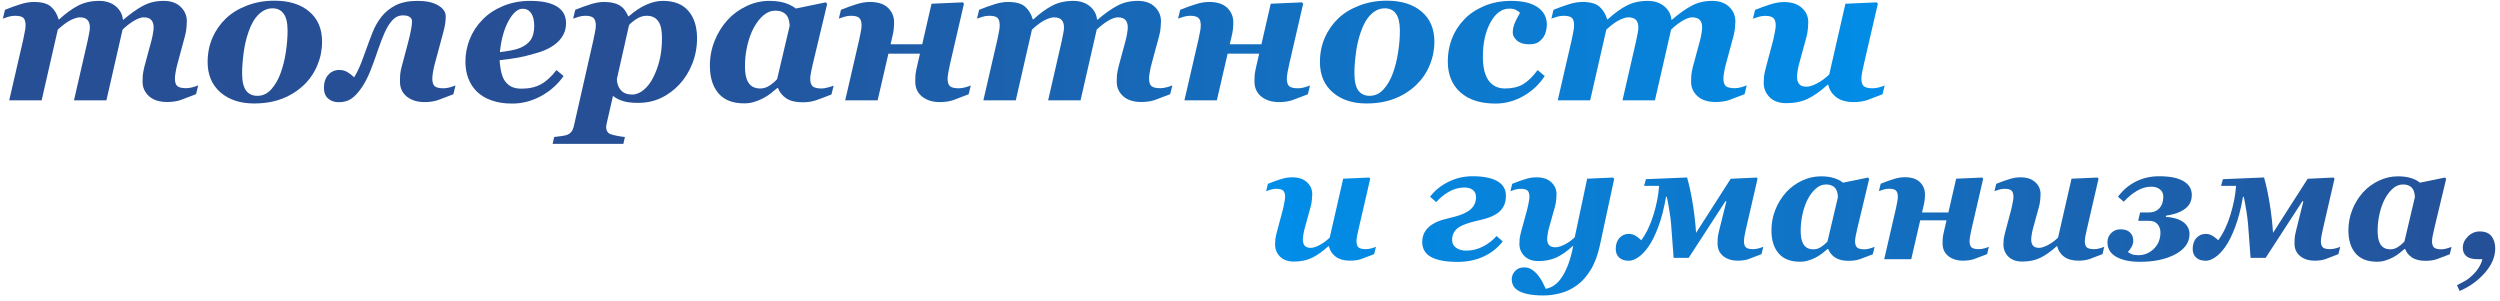
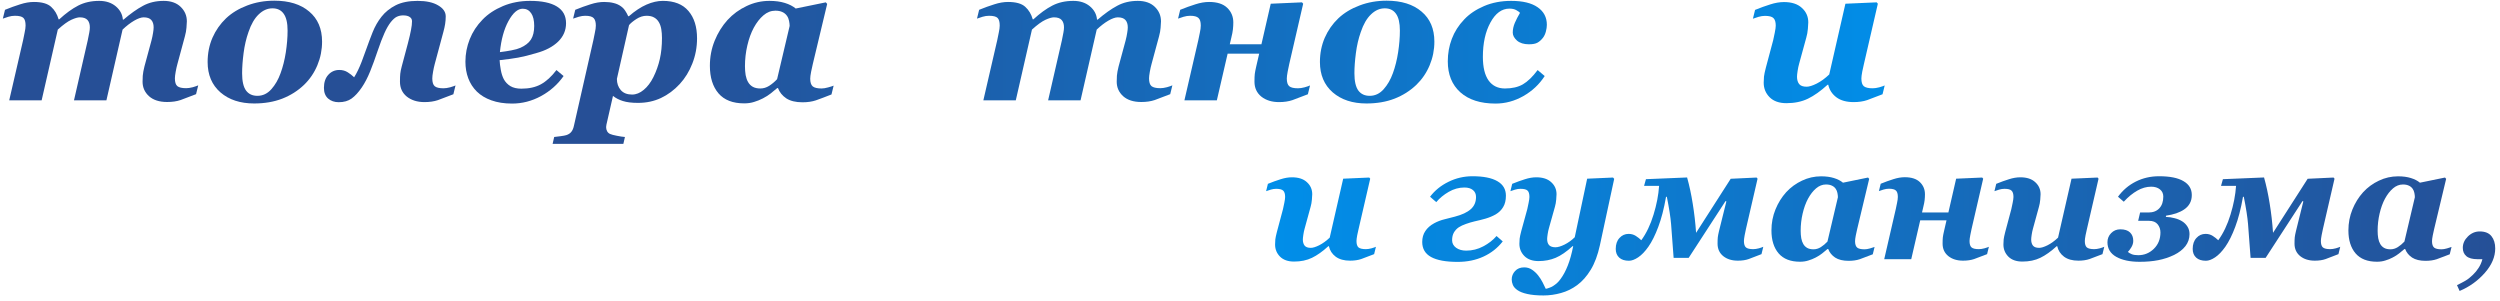
<svg xmlns="http://www.w3.org/2000/svg" width="299" height="36" viewBox="0 0 299 36" fill="none">
  <path d="M218.66 10.137H218.578C217.758 10.887 216.977 11.441 216.234 11.801C215.492 12.16 214.633 12.34 213.656 12.34C212.789 12.34 212.117 12.102 211.641 11.625C211.172 11.148 210.938 10.57 210.938 9.891C210.938 9.648 210.949 9.402 210.973 9.152C211.004 8.902 211.078 8.551 211.195 8.098L212.074 4.805C212.129 4.586 212.191 4.289 212.262 3.914C212.34 3.531 212.379 3.25 212.379 3.07C212.379 2.641 212.289 2.34 212.109 2.168C211.938 1.988 211.598 1.898 211.09 1.898C210.84 1.898 210.582 1.938 210.316 2.016C210.059 2.094 209.836 2.168 209.648 2.238L209.906 1.184C210.539 0.926 211.145 0.707 211.723 0.527C212.301 0.34 212.848 0.246 213.363 0.246C214.293 0.246 215.008 0.48 215.508 0.949C216.016 1.41 216.27 1.984 216.27 2.672C216.27 2.812 216.254 3.07 216.223 3.445C216.191 3.82 216.129 4.168 216.035 4.488L215.18 7.605C215.102 7.879 215.039 8.176 214.992 8.496C214.945 8.809 214.922 9.035 214.922 9.176C214.922 9.543 215.008 9.836 215.18 10.055C215.352 10.266 215.648 10.371 216.07 10.371C216.375 10.371 216.777 10.246 217.277 9.996C217.785 9.738 218.285 9.375 218.777 8.906L220.711 0.445L224.449 0.281L224.59 0.445L222.926 7.652C222.871 7.879 222.805 8.18 222.727 8.555C222.656 8.93 222.621 9.207 222.621 9.387C222.621 9.84 222.719 10.148 222.914 10.312C223.117 10.477 223.469 10.559 223.969 10.559C224.203 10.559 224.469 10.52 224.766 10.441C225.062 10.355 225.277 10.281 225.41 10.219L225.152 11.273C224.379 11.578 223.762 11.812 223.301 11.977C222.84 12.133 222.305 12.211 221.695 12.211C220.836 12.211 220.148 12.02 219.633 11.637C219.117 11.246 218.793 10.746 218.66 10.137Z" fill="url(#paint0_linear_78_120)" />
-   <path d="M208.91 10.207L208.652 11.262C207.879 11.566 207.262 11.801 206.801 11.965C206.34 12.121 205.805 12.199 205.195 12.199C204.266 12.199 203.543 11.969 203.027 11.508C202.512 11.039 202.254 10.461 202.254 9.773C202.254 9.586 202.262 9.348 202.277 9.059C202.301 8.762 202.367 8.395 202.477 7.957L203.32 4.84C203.406 4.504 203.469 4.203 203.508 3.938C203.555 3.664 203.578 3.441 203.578 3.27C203.578 2.895 203.484 2.602 203.297 2.391C203.109 2.18 202.805 2.074 202.383 2.074C202.086 2.074 201.707 2.207 201.246 2.473C200.793 2.738 200.332 3.094 199.863 3.539L197.93 12H194.051L195.691 4.852C195.777 4.461 195.84 4.145 195.879 3.902C195.926 3.66 195.949 3.449 195.949 3.27C195.949 2.895 195.855 2.602 195.668 2.391C195.48 2.18 195.172 2.074 194.742 2.074C194.5 2.074 194.164 2.172 193.734 2.367C193.305 2.562 192.766 2.953 192.117 3.539L190.184 12H186.305L187.969 4.793C188.016 4.574 188.074 4.285 188.145 3.926C188.223 3.566 188.262 3.277 188.262 3.059C188.262 2.613 188.176 2.309 188.004 2.145C187.832 1.973 187.492 1.887 186.984 1.887C186.734 1.887 186.477 1.926 186.211 2.004C185.953 2.082 185.73 2.156 185.543 2.227L185.801 1.172C186.434 0.914 187.039 0.695 187.617 0.516C188.195 0.328 188.742 0.234 189.258 0.234C190.211 0.234 190.898 0.43 191.32 0.82C191.742 1.203 192.039 1.699 192.211 2.309H192.293C193.074 1.59 193.828 1.043 194.555 0.668C195.281 0.293 196.117 0.105 197.062 0.105C197.867 0.105 198.527 0.32 199.043 0.75C199.559 1.18 199.844 1.711 199.898 2.344H199.98C200.816 1.625 201.594 1.074 202.312 0.691C203.031 0.301 203.852 0.105 204.773 0.105C205.641 0.105 206.32 0.344 206.812 0.82C207.305 1.297 207.551 1.875 207.551 2.555C207.551 2.734 207.535 2.988 207.504 3.316C207.48 3.637 207.418 3.98 207.316 4.348L206.426 7.641C206.348 7.914 206.277 8.227 206.215 8.578C206.152 8.93 206.121 9.195 206.121 9.375C206.121 9.828 206.219 10.137 206.414 10.301C206.617 10.465 206.969 10.547 207.469 10.547C207.703 10.547 207.969 10.508 208.266 10.43C208.562 10.344 208.777 10.27 208.91 10.207Z" fill="url(#paint1_linear_78_120)" />
  <path d="M178.863 12.387C177.066 12.387 175.664 11.938 174.656 11.039C173.656 10.141 173.156 8.906 173.156 7.336C173.156 6.391 173.316 5.496 173.637 4.652C173.957 3.801 174.449 3.027 175.113 2.332C175.73 1.676 176.523 1.141 177.492 0.727C178.461 0.312 179.543 0.105 180.738 0.105C182.121 0.105 183.176 0.359 183.902 0.867C184.637 1.375 185.004 2.074 185.004 2.965C185.004 3.207 184.965 3.477 184.887 3.773C184.809 4.07 184.691 4.32 184.535 4.523C184.34 4.773 184.125 4.965 183.891 5.098C183.664 5.23 183.32 5.297 182.859 5.297C182.25 5.297 181.773 5.148 181.43 4.852C181.094 4.547 180.926 4.23 180.926 3.902C180.926 3.512 181.008 3.125 181.172 2.742C181.336 2.359 181.543 1.957 181.793 1.535C181.723 1.449 181.578 1.344 181.359 1.219C181.148 1.094 180.871 1.031 180.527 1.031C179.613 1.031 178.855 1.586 178.254 2.695C177.652 3.797 177.352 5.164 177.352 6.797C177.352 8.039 177.578 8.98 178.031 9.621C178.492 10.262 179.145 10.582 179.988 10.582C180.848 10.582 181.562 10.418 182.133 10.09C182.711 9.754 183.301 9.184 183.902 8.379L184.746 9.094C184.105 10.086 183.258 10.883 182.203 11.484C181.148 12.086 180.035 12.387 178.863 12.387Z" fill="url(#paint2_linear_78_120)" />
  <path d="M171.551 4.98C171.551 5.965 171.363 6.906 170.988 7.805C170.613 8.703 170.082 9.484 169.395 10.148C168.652 10.859 167.781 11.41 166.781 11.801C165.789 12.184 164.672 12.375 163.43 12.375C161.766 12.375 160.422 11.934 159.398 11.051C158.375 10.16 157.863 8.949 157.863 7.418C157.863 6.379 158.055 5.414 158.438 4.523C158.828 3.633 159.371 2.855 160.066 2.191C160.754 1.543 161.598 1.031 162.598 0.656C163.598 0.273 164.68 0.082 165.844 0.082C167.609 0.082 169 0.516 170.016 1.383C171.039 2.242 171.551 3.441 171.551 4.98ZM167.426 3.656C167.426 2.742 167.27 2.07 166.957 1.641C166.652 1.211 166.207 0.996 165.621 0.996C165.02 0.996 164.469 1.238 163.969 1.723C163.469 2.199 163.062 2.902 162.75 3.832C162.477 4.605 162.281 5.445 162.164 6.352C162.047 7.25 161.988 8.055 161.988 8.766C161.988 9.711 162.145 10.398 162.457 10.828C162.77 11.25 163.223 11.461 163.816 11.461C164.457 11.461 165.012 11.199 165.48 10.676C165.949 10.152 166.32 9.508 166.594 8.742C166.867 7.992 167.074 7.164 167.215 6.258C167.355 5.344 167.426 4.477 167.426 3.656Z" fill="url(#paint3_linear_78_120)" />
  <path d="M147.082 5.297H150.867L151.98 0.445L155.719 0.281L155.859 0.445L154.195 7.652C154.141 7.879 154.078 8.18 154.008 8.555C153.938 8.93 153.902 9.207 153.902 9.387C153.902 9.84 154 10.148 154.195 10.312C154.391 10.477 154.738 10.559 155.238 10.559C155.473 10.559 155.738 10.52 156.035 10.441C156.332 10.355 156.547 10.281 156.68 10.219L156.422 11.273C155.648 11.578 155.031 11.812 154.57 11.977C154.109 12.133 153.574 12.211 152.965 12.211C152.113 12.211 151.41 11.992 150.855 11.555C150.309 11.109 150.035 10.516 150.035 9.773C150.035 9.367 150.047 9.062 150.07 8.859C150.094 8.656 150.152 8.352 150.246 7.945L150.598 6.422H146.824L145.535 12H141.656L143.32 4.793C143.367 4.574 143.426 4.289 143.496 3.938C143.574 3.586 143.613 3.293 143.613 3.059C143.613 2.613 143.52 2.309 143.332 2.145C143.152 1.973 142.82 1.887 142.336 1.887C142.086 1.887 141.828 1.926 141.562 2.004C141.305 2.082 141.082 2.156 140.895 2.227L141.152 1.172C141.785 0.914 142.391 0.695 142.969 0.516C143.547 0.328 144.094 0.234 144.609 0.234C145.57 0.234 146.293 0.469 146.777 0.938C147.262 1.406 147.504 1.988 147.504 2.684C147.504 2.957 147.488 3.234 147.457 3.516C147.426 3.797 147.363 4.121 147.27 4.488L147.082 5.297Z" fill="url(#paint4_linear_78_120)" />
  <path d="M140.215 10.207L139.957 11.262C139.184 11.566 138.566 11.801 138.105 11.965C137.645 12.121 137.109 12.199 136.5 12.199C135.57 12.199 134.848 11.969 134.332 11.508C133.816 11.039 133.559 10.461 133.559 9.773C133.559 9.586 133.566 9.348 133.582 9.059C133.605 8.762 133.672 8.395 133.781 7.957L134.625 4.84C134.711 4.504 134.773 4.203 134.812 3.938C134.859 3.664 134.883 3.441 134.883 3.27C134.883 2.895 134.789 2.602 134.602 2.391C134.414 2.18 134.109 2.074 133.688 2.074C133.391 2.074 133.012 2.207 132.551 2.473C132.098 2.738 131.637 3.094 131.168 3.539L129.234 12H125.355L126.996 4.852C127.082 4.461 127.145 4.145 127.184 3.902C127.23 3.66 127.254 3.449 127.254 3.27C127.254 2.895 127.16 2.602 126.973 2.391C126.785 2.18 126.477 2.074 126.047 2.074C125.805 2.074 125.469 2.172 125.039 2.367C124.609 2.562 124.07 2.953 123.422 3.539L121.488 12H117.609L119.273 4.793C119.32 4.574 119.379 4.285 119.449 3.926C119.527 3.566 119.566 3.277 119.566 3.059C119.566 2.613 119.48 2.309 119.309 2.145C119.137 1.973 118.797 1.887 118.289 1.887C118.039 1.887 117.781 1.926 117.516 2.004C117.258 2.082 117.035 2.156 116.848 2.227L117.105 1.172C117.738 0.914 118.344 0.695 118.922 0.516C119.5 0.328 120.047 0.234 120.562 0.234C121.516 0.234 122.203 0.43 122.625 0.82C123.047 1.203 123.344 1.699 123.516 2.309H123.598C124.379 1.59 125.133 1.043 125.859 0.668C126.586 0.293 127.422 0.105 128.367 0.105C129.172 0.105 129.832 0.32 130.348 0.75C130.863 1.18 131.148 1.711 131.203 2.344H131.285C132.121 1.625 132.898 1.074 133.617 0.691C134.336 0.301 135.156 0.105 136.078 0.105C136.945 0.105 137.625 0.344 138.117 0.82C138.609 1.297 138.855 1.875 138.855 2.555C138.855 2.734 138.84 2.988 138.809 3.316C138.785 3.637 138.723 3.98 138.621 4.348L137.73 7.641C137.652 7.914 137.582 8.227 137.52 8.578C137.457 8.93 137.426 9.195 137.426 9.375C137.426 9.828 137.523 10.137 137.719 10.301C137.922 10.465 138.273 10.547 138.773 10.547C139.008 10.547 139.273 10.508 139.57 10.43C139.867 10.344 140.082 10.27 140.215 10.207Z" fill="url(#paint5_linear_78_120)" />
-   <path d="M106.512 5.297H110.297L111.41 0.445L115.148 0.281L115.289 0.445L113.625 7.652C113.57 7.879 113.508 8.18 113.438 8.555C113.367 8.93 113.332 9.207 113.332 9.387C113.332 9.84 113.43 10.148 113.625 10.312C113.82 10.477 114.168 10.559 114.668 10.559C114.902 10.559 115.168 10.52 115.465 10.441C115.762 10.355 115.977 10.281 116.109 10.219L115.852 11.273C115.078 11.578 114.461 11.812 114 11.977C113.539 12.133 113.004 12.211 112.395 12.211C111.543 12.211 110.84 11.992 110.285 11.555C109.738 11.109 109.465 10.516 109.465 9.773C109.465 9.367 109.477 9.062 109.5 8.859C109.523 8.656 109.582 8.352 109.676 7.945L110.027 6.422H106.254L104.965 12H101.086L102.75 4.793C102.797 4.574 102.855 4.289 102.926 3.938C103.004 3.586 103.043 3.293 103.043 3.059C103.043 2.613 102.949 2.309 102.762 2.145C102.582 1.973 102.25 1.887 101.766 1.887C101.516 1.887 101.258 1.926 100.992 2.004C100.734 2.082 100.512 2.156 100.324 2.227L100.582 1.172C101.215 0.914 101.82 0.695 102.398 0.516C102.977 0.328 103.523 0.234 104.039 0.234C105 0.234 105.723 0.469 106.207 0.938C106.691 1.406 106.934 1.988 106.934 2.684C106.934 2.957 106.918 3.234 106.887 3.516C106.855 3.797 106.793 4.121 106.699 4.488L106.512 5.297Z" fill="url(#paint6_linear_78_120)" />
  <path d="M93.047 10.535H92.953C92.68 10.77 92.418 10.984 92.168 11.18C91.926 11.375 91.617 11.57 91.242 11.766C90.914 11.938 90.566 12.078 90.199 12.188C89.84 12.305 89.441 12.363 89.004 12.363C87.644 12.363 86.621 11.965 85.934 11.168C85.246 10.363 84.902 9.266 84.902 7.875C84.902 6.805 85.094 5.801 85.477 4.863C85.859 3.926 86.371 3.102 87.012 2.391C87.66 1.688 88.418 1.133 89.285 0.727C90.152 0.312 91.066 0.105 92.027 0.105C92.731 0.105 93.344 0.188 93.867 0.352C94.398 0.516 94.832 0.738 95.168 1.02L98.766 0.281L98.93 0.469L97.207 7.676C97.144 7.918 97.078 8.223 97.008 8.59C96.938 8.949 96.902 9.223 96.902 9.41C96.902 9.855 97.004 10.164 97.207 10.336C97.41 10.5 97.762 10.582 98.262 10.582C98.481 10.582 98.742 10.539 99.047 10.453C99.359 10.367 99.578 10.297 99.703 10.242L99.445 11.297C98.672 11.602 98.051 11.836 97.582 12C97.121 12.156 96.586 12.234 95.977 12.234C95.172 12.234 94.527 12.078 94.043 11.766C93.566 11.445 93.234 11.035 93.047 10.535ZM94.441 3.105C94.441 2.934 94.418 2.73 94.371 2.496C94.324 2.262 94.242 2.062 94.125 1.898C93.984 1.695 93.801 1.543 93.574 1.441C93.348 1.332 93.066 1.277 92.731 1.277C92.215 1.277 91.738 1.465 91.301 1.84C90.871 2.207 90.488 2.699 90.152 3.316C89.824 3.926 89.566 4.637 89.379 5.449C89.191 6.254 89.098 7.078 89.098 7.922C89.098 8.305 89.125 8.66 89.18 8.988C89.242 9.316 89.34 9.594 89.473 9.82C89.613 10.062 89.801 10.25 90.035 10.383C90.277 10.516 90.578 10.582 90.938 10.582C91.305 10.582 91.656 10.477 91.992 10.266C92.336 10.047 92.652 9.781 92.941 9.469L94.441 3.105Z" fill="url(#paint7_linear_78_120)" />
-   <path d="M83.367 4.594C83.367 5.641 83.18 6.641 82.805 7.594C82.438 8.539 81.934 9.359 81.293 10.055C80.629 10.773 79.883 11.328 79.055 11.719C78.227 12.109 77.312 12.305 76.312 12.305C75.562 12.305 74.957 12.23 74.496 12.082C74.043 11.941 73.648 11.738 73.312 11.473L72.598 14.59C72.574 14.684 72.551 14.793 72.527 14.918C72.504 15.051 72.492 15.145 72.492 15.199C72.492 15.379 72.531 15.543 72.609 15.691C72.688 15.84 72.805 15.949 72.961 16.02C73.133 16.098 73.41 16.172 73.793 16.242C74.176 16.32 74.492 16.367 74.742 16.383L74.555 17.203H66.094L66.281 16.383C66.484 16.367 66.738 16.336 67.043 16.289C67.348 16.25 67.578 16.207 67.734 16.16C68 16.074 68.203 15.938 68.344 15.75C68.484 15.57 68.586 15.324 68.648 15.012L70.969 4.793C71.016 4.566 71.074 4.277 71.144 3.926C71.223 3.574 71.262 3.285 71.262 3.059C71.262 2.645 71.176 2.348 71.004 2.168C70.832 1.98 70.492 1.887 69.984 1.887C69.75 1.887 69.496 1.926 69.223 2.004C68.949 2.082 68.723 2.156 68.543 2.227L68.801 1.172C69.434 0.914 70.039 0.695 70.617 0.516C71.195 0.328 71.742 0.234 72.258 0.234C72.688 0.234 73.066 0.277 73.394 0.363C73.723 0.441 74.012 0.57 74.262 0.75C74.473 0.898 74.644 1.078 74.777 1.289C74.918 1.5 75.035 1.715 75.129 1.934H75.223C75.941 1.309 76.641 0.848 77.32 0.551C78 0.254 78.652 0.105 79.277 0.105C80.637 0.105 81.656 0.508 82.336 1.312C83.023 2.109 83.367 3.203 83.367 4.594ZM78.152 9.211C78.488 8.531 78.742 7.816 78.914 7.066C79.086 6.316 79.172 5.477 79.172 4.547C79.172 4.164 79.144 3.812 79.09 3.492C79.035 3.164 78.938 2.883 78.797 2.648C78.656 2.406 78.465 2.219 78.223 2.086C77.988 1.953 77.691 1.887 77.332 1.887C76.918 1.887 76.512 2.016 76.113 2.273C75.715 2.531 75.422 2.773 75.234 3L73.781 9.434C73.781 9.973 73.938 10.422 74.25 10.781C74.562 11.133 75.012 11.309 75.598 11.309C76.082 11.309 76.547 11.121 76.992 10.746C77.445 10.371 77.832 9.859 78.152 9.211Z" fill="url(#paint8_linear_78_120)" />
+   <path d="M83.367 4.594C83.367 5.641 83.18 6.641 82.805 7.594C82.438 8.539 81.934 9.359 81.293 10.055C80.629 10.773 79.883 11.328 79.055 11.719C78.227 12.109 77.312 12.305 76.312 12.305C75.562 12.305 74.957 12.23 74.496 12.082C74.043 11.941 73.648 11.738 73.312 11.473C72.574 14.684 72.551 14.793 72.527 14.918C72.504 15.051 72.492 15.145 72.492 15.199C72.492 15.379 72.531 15.543 72.609 15.691C72.688 15.84 72.805 15.949 72.961 16.02C73.133 16.098 73.41 16.172 73.793 16.242C74.176 16.32 74.492 16.367 74.742 16.383L74.555 17.203H66.094L66.281 16.383C66.484 16.367 66.738 16.336 67.043 16.289C67.348 16.25 67.578 16.207 67.734 16.16C68 16.074 68.203 15.938 68.344 15.75C68.484 15.57 68.586 15.324 68.648 15.012L70.969 4.793C71.016 4.566 71.074 4.277 71.144 3.926C71.223 3.574 71.262 3.285 71.262 3.059C71.262 2.645 71.176 2.348 71.004 2.168C70.832 1.98 70.492 1.887 69.984 1.887C69.75 1.887 69.496 1.926 69.223 2.004C68.949 2.082 68.723 2.156 68.543 2.227L68.801 1.172C69.434 0.914 70.039 0.695 70.617 0.516C71.195 0.328 71.742 0.234 72.258 0.234C72.688 0.234 73.066 0.277 73.394 0.363C73.723 0.441 74.012 0.57 74.262 0.75C74.473 0.898 74.644 1.078 74.777 1.289C74.918 1.5 75.035 1.715 75.129 1.934H75.223C75.941 1.309 76.641 0.848 77.32 0.551C78 0.254 78.652 0.105 79.277 0.105C80.637 0.105 81.656 0.508 82.336 1.312C83.023 2.109 83.367 3.203 83.367 4.594ZM78.152 9.211C78.488 8.531 78.742 7.816 78.914 7.066C79.086 6.316 79.172 5.477 79.172 4.547C79.172 4.164 79.144 3.812 79.09 3.492C79.035 3.164 78.938 2.883 78.797 2.648C78.656 2.406 78.465 2.219 78.223 2.086C77.988 1.953 77.691 1.887 77.332 1.887C76.918 1.887 76.512 2.016 76.113 2.273C75.715 2.531 75.422 2.773 75.234 3L73.781 9.434C73.781 9.973 73.938 10.422 74.25 10.781C74.562 11.133 75.012 11.309 75.598 11.309C76.082 11.309 76.547 11.121 76.992 10.746C77.445 10.371 77.832 9.859 78.152 9.211Z" fill="url(#paint8_linear_78_120)" />
  <path d="M61.242 12.387C60.305 12.387 59.48 12.258 58.77 12C58.066 11.75 57.484 11.398 57.023 10.945C56.57 10.492 56.23 9.965 56.004 9.363C55.777 8.762 55.664 8.098 55.664 7.371C55.664 6.449 55.836 5.555 56.18 4.688C56.523 3.82 57.035 3.039 57.715 2.344C58.355 1.68 59.168 1.141 60.152 0.727C61.137 0.312 62.223 0.105 63.41 0.105C64.809 0.105 65.871 0.328 66.598 0.773C67.332 1.219 67.699 1.887 67.699 2.777C67.699 3.629 67.383 4.363 66.75 4.98C66.117 5.59 65.258 6.043 64.172 6.34C63.312 6.598 62.578 6.781 61.969 6.891C61.367 7 60.629 7.102 59.754 7.195C59.77 7.539 59.816 7.926 59.895 8.355C59.973 8.785 60.09 9.152 60.246 9.457C60.434 9.809 60.699 10.09 61.043 10.301C61.387 10.504 61.824 10.605 62.355 10.605C63.277 10.605 64.059 10.43 64.699 10.078C65.348 9.719 65.965 9.152 66.551 8.379L67.406 9.094C66.703 10.094 65.801 10.895 64.699 11.496C63.605 12.09 62.453 12.387 61.242 12.387ZM63.891 3.105C63.891 2.441 63.77 1.934 63.527 1.582C63.285 1.223 62.949 1.043 62.52 1.043C61.918 1.043 61.348 1.535 60.809 2.52C60.277 3.496 59.938 4.734 59.789 6.234C60.25 6.18 60.707 6.109 61.16 6.023C61.613 5.938 61.973 5.836 62.238 5.719C62.824 5.461 63.246 5.129 63.504 4.723C63.762 4.316 63.891 3.777 63.891 3.105Z" fill="url(#paint9_linear_78_120)" />
  <path d="M54.223 11.273C53.449 11.578 52.832 11.812 52.371 11.977C51.91 12.133 51.375 12.211 50.766 12.211C49.914 12.211 49.211 11.992 48.656 11.555C48.109 11.109 47.836 10.516 47.836 9.773C47.836 9.367 47.848 9.051 47.871 8.824C47.895 8.59 47.953 8.297 48.047 7.945L48.773 5.227C48.961 4.508 49.09 3.953 49.16 3.562C49.238 3.164 49.277 2.824 49.277 2.543C49.277 2.316 49.184 2.145 48.996 2.027C48.816 1.902 48.555 1.84 48.211 1.84C47.938 1.84 47.688 1.895 47.461 2.004C47.242 2.105 47 2.32 46.734 2.648C46.477 2.977 46.227 3.41 45.984 3.949C45.742 4.48 45.469 5.195 45.164 6.094C44.875 6.961 44.578 7.773 44.273 8.531C43.969 9.281 43.633 9.926 43.266 10.465C42.867 11.051 42.461 11.492 42.047 11.789C41.641 12.078 41.129 12.223 40.512 12.223C40.004 12.223 39.582 12.078 39.246 11.789C38.91 11.492 38.742 11.066 38.742 10.512C38.742 9.848 38.918 9.324 39.27 8.941C39.621 8.559 40.059 8.367 40.582 8.367C40.965 8.367 41.301 8.461 41.59 8.648C41.879 8.828 42.133 9.027 42.352 9.246C42.664 8.754 42.965 8.133 43.254 7.383C43.543 6.625 43.727 6.125 43.805 5.883C44.039 5.219 44.293 4.543 44.566 3.855C44.84 3.168 45.195 2.547 45.633 1.992C46.07 1.438 46.633 0.984 47.32 0.633C48.016 0.281 48.891 0.105 49.945 0.105C50.984 0.105 51.805 0.285 52.406 0.645C53.008 0.996 53.309 1.434 53.309 1.957C53.309 2.262 53.285 2.566 53.238 2.871C53.191 3.168 53.121 3.484 53.027 3.82L51.996 7.652C51.926 7.91 51.859 8.215 51.797 8.566C51.734 8.91 51.703 9.184 51.703 9.387C51.703 9.84 51.801 10.148 51.996 10.312C52.191 10.477 52.539 10.559 53.039 10.559C53.273 10.559 53.539 10.52 53.836 10.441C54.133 10.355 54.348 10.281 54.48 10.219L54.223 11.273Z" fill="url(#paint10_linear_78_120)" />
  <path d="M38.52 4.98C38.52 5.965 38.332 6.906 37.957 7.805C37.582 8.703 37.051 9.484 36.363 10.148C35.621 10.859 34.75 11.41 33.75 11.801C32.758 12.184 31.641 12.375 30.398 12.375C28.734 12.375 27.391 11.934 26.367 11.051C25.344 10.16 24.832 8.949 24.832 7.418C24.832 6.379 25.023 5.414 25.406 4.523C25.797 3.633 26.34 2.855 27.035 2.191C27.723 1.543 28.566 1.031 29.566 0.656C30.566 0.273 31.648 0.082 32.812 0.082C34.578 0.082 35.969 0.516 36.984 1.383C38.008 2.242 38.52 3.441 38.52 4.98ZM34.395 3.656C34.395 2.742 34.238 2.07 33.926 1.641C33.621 1.211 33.176 0.996 32.59 0.996C31.988 0.996 31.438 1.238 30.938 1.723C30.438 2.199 30.031 2.902 29.719 3.832C29.445 4.605 29.25 5.445 29.133 6.352C29.016 7.25 28.957 8.055 28.957 8.766C28.957 9.711 29.113 10.398 29.426 10.828C29.738 11.25 30.191 11.461 30.785 11.461C31.426 11.461 31.98 11.199 32.449 10.676C32.918 10.152 33.289 9.508 33.562 8.742C33.836 7.992 34.043 7.164 34.184 6.258C34.324 5.344 34.395 4.477 34.395 3.656Z" fill="url(#paint11_linear_78_120)" />
  <path d="M23.707 10.207L23.449 11.262C22.676 11.566 22.059 11.801 21.598 11.965C21.137 12.121 20.602 12.199 19.992 12.199C19.062 12.199 18.34 11.969 17.824 11.508C17.309 11.039 17.051 10.461 17.051 9.773C17.051 9.586 17.059 9.348 17.074 9.059C17.098 8.762 17.164 8.395 17.273 7.957L18.117 4.84C18.203 4.504 18.266 4.203 18.305 3.938C18.352 3.664 18.375 3.441 18.375 3.27C18.375 2.895 18.281 2.602 18.094 2.391C17.906 2.18 17.602 2.074 17.18 2.074C16.883 2.074 16.504 2.207 16.043 2.473C15.59 2.738 15.129 3.094 14.66 3.539L12.727 12H8.848L10.488 4.852C10.574 4.461 10.637 4.145 10.676 3.902C10.723 3.66 10.746 3.449 10.746 3.27C10.746 2.895 10.652 2.602 10.465 2.391C10.277 2.18 9.969 2.074 9.539 2.074C9.297 2.074 8.961 2.172 8.531 2.367C8.102 2.562 7.562 2.953 6.914 3.539L4.98 12H1.102L2.766 4.793C2.812 4.574 2.871 4.285 2.941 3.926C3.02 3.566 3.059 3.277 3.059 3.059C3.059 2.613 2.973 2.309 2.801 2.145C2.629 1.973 2.289 1.887 1.781 1.887C1.531 1.887 1.273 1.926 1.008 2.004C0.75 2.082 0.527 2.156 0.34 2.227L0.598 1.172C1.23 0.914 1.836 0.695 2.414 0.516C2.992 0.328 3.539 0.234 4.055 0.234C5.008 0.234 5.695 0.43 6.117 0.82C6.539 1.203 6.836 1.699 7.008 2.309H7.09C7.871 1.59 8.625 1.043 9.352 0.668C10.078 0.293 10.914 0.105 11.859 0.105C12.664 0.105 13.324 0.32 13.84 0.75C14.355 1.18 14.641 1.711 14.695 2.344H14.777C15.613 1.625 16.391 1.074 17.109 0.691C17.828 0.301 18.648 0.105 19.57 0.105C20.438 0.105 21.117 0.344 21.609 0.82C22.102 1.297 22.348 1.875 22.348 2.555C22.348 2.734 22.332 2.988 22.301 3.316C22.277 3.637 22.215 3.98 22.113 4.348L21.223 7.641C21.145 7.914 21.074 8.227 21.012 8.578C20.949 8.93 20.918 9.195 20.918 9.375C20.918 9.828 21.016 10.137 21.211 10.301C21.414 10.465 21.766 10.547 22.266 10.547C22.5 10.547 22.766 10.508 23.062 10.43C23.359 10.344 23.574 10.27 23.707 10.207Z" fill="url(#paint12_linear_78_120)" />
  <path d="M298.428 29.711C298.428 30.72 298.014 31.693 297.188 32.631C296.361 33.575 295.355 34.297 294.17 34.799L293.857 34.105C294.255 33.91 294.593 33.731 294.873 33.568C295.153 33.406 295.446 33.175 295.752 32.875C296.012 32.628 296.24 32.351 296.436 32.045C296.637 31.745 296.79 31.397 296.895 31H296.318C295.713 31 295.267 30.88 294.98 30.639C294.694 30.398 294.551 30.066 294.551 29.643C294.551 29.135 294.753 28.682 295.156 28.285C295.566 27.881 296.038 27.68 296.572 27.68C297.21 27.68 297.679 27.869 297.979 28.246C298.278 28.624 298.428 29.112 298.428 29.711Z" fill="url(#paint13_linear_78_120)" />
  <path d="M287.656 29.779H287.578C287.35 29.975 287.132 30.154 286.924 30.316C286.722 30.479 286.465 30.642 286.152 30.805C285.879 30.948 285.589 31.065 285.283 31.156C284.984 31.254 284.652 31.303 284.287 31.303C283.154 31.303 282.301 30.971 281.729 30.307C281.156 29.636 280.869 28.721 280.869 27.562C280.869 26.671 281.029 25.834 281.348 25.053C281.667 24.271 282.093 23.585 282.627 22.992C283.167 22.406 283.799 21.944 284.521 21.605C285.244 21.26 286.006 21.088 286.807 21.088C287.393 21.088 287.904 21.156 288.34 21.293C288.783 21.43 289.144 21.615 289.424 21.85L292.422 21.234L292.559 21.391L291.123 27.396C291.071 27.598 291.016 27.852 290.957 28.158C290.898 28.458 290.869 28.686 290.869 28.842C290.869 29.213 290.954 29.47 291.123 29.613C291.292 29.75 291.585 29.818 292.002 29.818C292.184 29.818 292.402 29.783 292.656 29.711C292.917 29.639 293.099 29.581 293.203 29.535L292.988 30.414C292.344 30.668 291.826 30.863 291.436 31C291.051 31.13 290.605 31.195 290.098 31.195C289.427 31.195 288.89 31.065 288.486 30.805C288.089 30.538 287.812 30.196 287.656 29.779ZM288.818 23.588C288.818 23.445 288.799 23.275 288.76 23.08C288.721 22.885 288.652 22.719 288.555 22.582C288.438 22.413 288.285 22.286 288.096 22.201C287.907 22.11 287.673 22.064 287.393 22.064C286.963 22.064 286.566 22.221 286.201 22.533C285.843 22.839 285.524 23.249 285.244 23.764C284.971 24.271 284.756 24.864 284.6 25.541C284.443 26.212 284.365 26.898 284.365 27.602C284.365 27.921 284.388 28.217 284.434 28.49C284.486 28.764 284.567 28.995 284.678 29.184C284.795 29.385 284.951 29.542 285.146 29.652C285.348 29.763 285.599 29.818 285.898 29.818C286.204 29.818 286.497 29.73 286.777 29.555C287.064 29.372 287.327 29.151 287.568 28.891L288.818 23.588Z" fill="url(#paint14_linear_78_120)" />
  <path d="M269.17 30.844C269.033 28.962 268.932 27.618 268.867 26.811C268.802 25.997 268.633 24.906 268.359 23.539H268.262C268.014 24.958 267.705 26.156 267.334 27.133C266.969 28.109 266.576 28.9 266.152 29.506C265.749 30.079 265.342 30.502 264.932 30.775C264.521 31.049 264.154 31.186 263.828 31.186C263.327 31.186 262.939 31.062 262.666 30.814C262.386 30.561 262.246 30.212 262.246 29.77C262.246 29.216 262.396 28.78 262.695 28.461C262.988 28.135 263.353 27.973 263.789 27.973C264.108 27.973 264.395 28.054 264.648 28.217C264.902 28.38 265.12 28.552 265.303 28.734C265.915 27.895 266.403 26.872 266.768 25.668C267.139 24.463 267.36 23.318 267.432 22.23H265.635L265.859 21.43L270.781 21.225C271.055 22.201 271.279 23.246 271.455 24.359C271.637 25.466 271.771 26.628 271.855 27.846L275.996 21.381L279.092 21.234L279.209 21.371L277.822 27.377C277.777 27.566 277.725 27.816 277.666 28.129C277.607 28.441 277.578 28.672 277.578 28.822C277.578 29.2 277.66 29.457 277.822 29.594C277.985 29.73 278.275 29.799 278.691 29.799C278.887 29.799 279.108 29.766 279.355 29.701C279.603 29.63 279.782 29.568 279.893 29.516L279.678 30.395C279.033 30.648 278.525 30.844 278.154 30.98C277.79 31.111 277.354 31.176 276.846 31.176C276.136 31.176 275.553 30.994 275.098 30.629C274.648 30.258 274.424 29.763 274.424 29.145C274.424 28.806 274.434 28.549 274.453 28.373C274.473 28.197 274.521 27.947 274.6 27.621L275.479 24.086L275.381 24.047L270.967 30.844H269.17Z" fill="url(#paint15_linear_78_120)" />
  <path d="M262.139 23.324C262.139 23.702 262.061 24.034 261.904 24.32C261.748 24.607 261.52 24.851 261.221 25.053C260.967 25.229 260.654 25.381 260.283 25.512C259.912 25.635 259.505 25.73 259.062 25.795L259.033 25.941C259.398 25.954 259.749 26.006 260.088 26.098C260.426 26.182 260.726 26.306 260.986 26.469C261.247 26.631 261.458 26.843 261.621 27.104C261.784 27.357 261.865 27.657 261.865 28.002C261.865 28.536 261.702 29.014 261.377 29.438C261.051 29.854 260.599 30.206 260.02 30.492C259.421 30.779 258.789 30.987 258.125 31.117C257.461 31.247 256.722 31.312 255.908 31.312C254.749 31.312 253.815 31.114 253.105 30.717C252.402 30.32 252.051 29.737 252.051 28.969C252.051 28.546 252.197 28.184 252.49 27.885C252.783 27.579 253.151 27.426 253.594 27.426C254.102 27.426 254.486 27.549 254.746 27.797C255.007 28.044 255.137 28.38 255.137 28.803C255.137 29.076 255.055 29.343 254.893 29.604C254.73 29.857 254.596 30.033 254.492 30.131C254.609 30.229 254.766 30.32 254.961 30.404C255.156 30.482 255.413 30.521 255.732 30.521C256.455 30.521 257.077 30.268 257.598 29.76C258.125 29.245 258.389 28.591 258.389 27.797C258.389 27.426 258.278 27.104 258.057 26.83C257.835 26.55 257.49 26.41 257.021 26.41H255.723L255.957 25.414H256.963C257.51 25.414 257.939 25.248 258.252 24.916C258.571 24.578 258.73 24.109 258.73 23.51C258.73 23.152 258.597 22.865 258.33 22.65C258.063 22.436 257.715 22.328 257.285 22.328C256.719 22.328 256.159 22.488 255.605 22.807C255.059 23.119 254.525 23.559 254.004 24.125L253.311 23.529C253.883 22.748 254.59 22.146 255.43 21.723C256.276 21.293 257.21 21.078 258.232 21.078C259.515 21.078 260.485 21.273 261.143 21.664C261.807 22.048 262.139 22.602 262.139 23.324Z" fill="url(#paint16_linear_78_120)" />
  <path d="M246.045 29.447H245.977C245.293 30.072 244.642 30.535 244.023 30.834C243.405 31.134 242.689 31.283 241.875 31.283C241.152 31.283 240.592 31.085 240.195 30.688C239.805 30.29 239.609 29.809 239.609 29.242C239.609 29.04 239.619 28.835 239.639 28.627C239.665 28.419 239.727 28.126 239.824 27.748L240.557 25.004C240.602 24.822 240.654 24.574 240.713 24.262C240.778 23.943 240.811 23.708 240.811 23.559C240.811 23.201 240.736 22.95 240.586 22.807C240.443 22.657 240.16 22.582 239.736 22.582C239.528 22.582 239.313 22.615 239.092 22.68C238.877 22.745 238.691 22.807 238.535 22.865L238.75 21.986C239.277 21.771 239.782 21.589 240.264 21.439C240.745 21.283 241.201 21.205 241.631 21.205C242.406 21.205 243.001 21.4 243.418 21.791C243.841 22.175 244.053 22.654 244.053 23.227C244.053 23.344 244.04 23.559 244.014 23.871C243.988 24.184 243.936 24.473 243.857 24.74L243.145 27.338C243.079 27.566 243.027 27.813 242.988 28.08C242.949 28.34 242.93 28.529 242.93 28.646C242.93 28.953 243.001 29.197 243.145 29.379C243.288 29.555 243.535 29.643 243.887 29.643C244.141 29.643 244.476 29.538 244.893 29.33C245.316 29.115 245.732 28.812 246.143 28.422L247.754 21.371L250.869 21.234L250.986 21.371L249.6 27.377C249.554 27.566 249.499 27.816 249.434 28.129C249.375 28.441 249.346 28.672 249.346 28.822C249.346 29.2 249.427 29.457 249.59 29.594C249.759 29.73 250.052 29.799 250.469 29.799C250.664 29.799 250.885 29.766 251.133 29.701C251.38 29.63 251.559 29.568 251.67 29.516L251.455 30.395C250.811 30.648 250.296 30.844 249.912 30.98C249.528 31.111 249.082 31.176 248.574 31.176C247.858 31.176 247.285 31.016 246.855 30.697C246.426 30.372 246.156 29.955 246.045 29.447Z" fill="url(#paint17_linear_78_120)" />
  <path d="M229.873 25.414H233.027L233.955 21.371L237.07 21.234L237.188 21.371L235.801 27.377C235.755 27.566 235.703 27.816 235.645 28.129C235.586 28.441 235.557 28.672 235.557 28.822C235.557 29.2 235.638 29.457 235.801 29.594C235.964 29.73 236.253 29.799 236.67 29.799C236.865 29.799 237.087 29.766 237.334 29.701C237.581 29.63 237.76 29.568 237.871 29.516L237.656 30.395C237.012 30.648 236.497 30.844 236.113 30.98C235.729 31.111 235.283 31.176 234.775 31.176C234.066 31.176 233.48 30.994 233.018 30.629C232.562 30.258 232.334 29.763 232.334 29.145C232.334 28.806 232.344 28.552 232.363 28.383C232.383 28.213 232.432 27.96 232.51 27.621L232.803 26.352H229.658L228.584 31H225.352L226.738 24.994C226.777 24.812 226.826 24.574 226.885 24.281C226.95 23.988 226.982 23.744 226.982 23.549C226.982 23.178 226.904 22.924 226.748 22.787C226.598 22.644 226.322 22.572 225.918 22.572C225.71 22.572 225.495 22.605 225.273 22.67C225.059 22.735 224.873 22.797 224.717 22.855L224.932 21.977C225.459 21.762 225.964 21.579 226.445 21.43C226.927 21.273 227.383 21.195 227.812 21.195C228.613 21.195 229.215 21.391 229.619 21.781C230.023 22.172 230.225 22.657 230.225 23.236C230.225 23.464 230.212 23.695 230.186 23.93C230.16 24.164 230.107 24.434 230.029 24.74L229.873 25.414Z" fill="url(#paint18_linear_78_120)" />
  <path d="M218.652 29.779H218.574C218.346 29.975 218.128 30.154 217.92 30.316C217.718 30.479 217.461 30.642 217.148 30.805C216.875 30.948 216.585 31.065 216.279 31.156C215.98 31.254 215.648 31.303 215.283 31.303C214.15 31.303 213.298 30.971 212.725 30.307C212.152 29.636 211.865 28.721 211.865 27.562C211.865 26.671 212.025 25.834 212.344 25.053C212.663 24.271 213.089 23.585 213.623 22.992C214.163 22.406 214.795 21.944 215.518 21.605C216.24 21.26 217.002 21.088 217.803 21.088C218.389 21.088 218.9 21.156 219.336 21.293C219.779 21.43 220.14 21.615 220.42 21.85L223.418 21.234L223.555 21.391L222.119 27.396C222.067 27.598 222.012 27.852 221.953 28.158C221.895 28.458 221.865 28.686 221.865 28.842C221.865 29.213 221.95 29.47 222.119 29.613C222.288 29.75 222.581 29.818 222.998 29.818C223.18 29.818 223.398 29.783 223.652 29.711C223.913 29.639 224.095 29.581 224.199 29.535L223.984 30.414C223.34 30.668 222.822 30.863 222.432 31C222.048 31.13 221.602 31.195 221.094 31.195C220.423 31.195 219.886 31.065 219.482 30.805C219.085 30.538 218.809 30.196 218.652 29.779ZM219.814 23.588C219.814 23.445 219.795 23.275 219.756 23.08C219.717 22.885 219.648 22.719 219.551 22.582C219.434 22.413 219.281 22.286 219.092 22.201C218.903 22.11 218.669 22.064 218.389 22.064C217.959 22.064 217.562 22.221 217.197 22.533C216.839 22.839 216.52 23.249 216.24 23.764C215.967 24.271 215.752 24.864 215.596 25.541C215.439 26.212 215.361 26.898 215.361 27.602C215.361 27.921 215.384 28.217 215.43 28.49C215.482 28.764 215.563 28.995 215.674 29.184C215.791 29.385 215.947 29.542 216.143 29.652C216.344 29.763 216.595 29.818 216.895 29.818C217.201 29.818 217.493 29.73 217.773 29.555C218.06 29.372 218.324 29.151 218.564 28.891L219.814 23.588Z" fill="url(#paint19_linear_78_120)" />
  <path d="M200.166 30.844C200.029 28.962 199.928 27.618 199.863 26.811C199.798 25.997 199.629 24.906 199.355 23.539H199.258C199.01 24.958 198.701 26.156 198.33 27.133C197.965 28.109 197.572 28.9 197.148 29.506C196.745 30.079 196.338 30.502 195.928 30.775C195.518 31.049 195.15 31.186 194.824 31.186C194.323 31.186 193.936 31.062 193.662 30.814C193.382 30.561 193.242 30.212 193.242 29.77C193.242 29.216 193.392 28.78 193.691 28.461C193.984 28.135 194.349 27.973 194.785 27.973C195.104 27.973 195.391 28.054 195.645 28.217C195.898 28.38 196.117 28.552 196.299 28.734C196.911 27.895 197.399 26.872 197.764 25.668C198.135 24.463 198.356 23.318 198.428 22.23H196.631L196.855 21.43L201.777 21.225C202.051 22.201 202.275 23.246 202.451 24.359C202.633 25.466 202.767 26.628 202.852 27.846L206.992 21.381L210.088 21.234L210.205 21.371L208.818 27.377C208.773 27.566 208.721 27.816 208.662 28.129C208.604 28.441 208.574 28.672 208.574 28.822C208.574 29.2 208.656 29.457 208.818 29.594C208.981 29.73 209.271 29.799 209.688 29.799C209.883 29.799 210.104 29.766 210.352 29.701C210.599 29.63 210.778 29.568 210.889 29.516L210.674 30.395C210.029 30.648 209.521 30.844 209.15 30.98C208.786 31.111 208.35 31.176 207.842 31.176C207.132 31.176 206.549 30.994 206.094 30.629C205.645 30.258 205.42 29.763 205.42 29.145C205.42 28.806 205.43 28.549 205.449 28.373C205.469 28.197 205.518 27.947 205.596 27.621L206.475 24.086L206.377 24.047L201.963 30.844H200.166Z" fill="url(#paint20_linear_78_120)" />
  <path d="M188.154 29.438H188.086C187.35 30.108 186.673 30.574 186.055 30.834C185.436 31.094 184.753 31.225 184.004 31.225C183.281 31.225 182.718 31.023 182.314 30.619C181.917 30.215 181.719 29.73 181.719 29.164C181.719 28.962 181.729 28.757 181.748 28.549C181.774 28.34 181.836 28.047 181.934 27.67L182.666 25.004C182.712 24.822 182.764 24.574 182.822 24.262C182.887 23.943 182.92 23.708 182.92 23.559C182.92 23.188 182.845 22.934 182.695 22.797C182.552 22.654 182.269 22.582 181.846 22.582C181.637 22.582 181.423 22.615 181.201 22.68C180.986 22.745 180.801 22.807 180.645 22.865L180.859 21.986C181.387 21.771 181.891 21.589 182.373 21.439C182.855 21.283 183.311 21.205 183.74 21.205C184.515 21.205 185.111 21.4 185.527 21.791C185.951 22.175 186.162 22.654 186.162 23.227C186.162 23.344 186.149 23.559 186.123 23.871C186.097 24.184 186.045 24.473 185.967 24.74L185.254 27.279C185.189 27.507 185.137 27.751 185.098 28.012C185.059 28.272 185.039 28.461 185.039 28.578C185.039 28.904 185.117 29.151 185.273 29.32C185.436 29.49 185.69 29.574 186.035 29.574C186.322 29.574 186.683 29.467 187.119 29.252C187.562 29.031 187.969 28.738 188.34 28.373L189.824 21.371L192.92 21.234L193.057 21.391L191.348 29.33C191.087 30.515 190.723 31.491 190.254 32.26C189.785 33.035 189.242 33.65 188.623 34.105C188.031 34.542 187.389 34.854 186.699 35.043C186.009 35.238 185.309 35.336 184.6 35.336C183.825 35.336 183.18 35.277 182.666 35.16C182.158 35.05 181.761 34.893 181.475 34.691C181.214 34.509 181.035 34.304 180.938 34.076C180.846 33.855 180.801 33.637 180.801 33.422C180.801 33.044 180.934 32.709 181.201 32.416C181.468 32.123 181.833 31.977 182.295 31.977C182.646 31.977 182.959 32.071 183.232 32.26C183.512 32.449 183.757 32.676 183.965 32.943C184.167 33.197 184.346 33.477 184.502 33.783C184.665 34.096 184.788 34.35 184.873 34.545C184.99 34.525 185.133 34.483 185.303 34.418C185.479 34.359 185.625 34.291 185.742 34.213C185.911 34.102 186.061 33.992 186.191 33.881C186.322 33.77 186.471 33.601 186.641 33.373C186.966 32.937 187.256 32.397 187.51 31.752C187.764 31.107 187.979 30.336 188.154 29.438Z" fill="url(#paint21_linear_78_120)" />
  <path d="M180.107 23.402C180.107 23.956 179.997 24.412 179.775 24.77C179.561 25.128 179.264 25.417 178.887 25.639C178.522 25.847 178.118 26.016 177.676 26.146C177.24 26.27 176.797 26.381 176.348 26.479C176.016 26.557 175.677 26.658 175.332 26.781C174.993 26.898 174.707 27.032 174.473 27.182C174.232 27.344 174.036 27.553 173.887 27.807C173.743 28.061 173.672 28.37 173.672 28.734C173.672 29.099 173.831 29.398 174.15 29.633C174.469 29.861 174.873 29.975 175.361 29.975C176.077 29.975 176.755 29.805 177.393 29.467C178.037 29.128 178.568 28.715 178.984 28.227L179.727 28.871C179.115 29.659 178.346 30.264 177.422 30.688C176.504 31.111 175.475 31.322 174.336 31.322C172.923 31.322 171.862 31.127 171.152 30.736C170.449 30.346 170.098 29.747 170.098 28.939C170.098 28.438 170.221 28.002 170.469 27.631C170.716 27.26 171.068 26.951 171.523 26.703C171.921 26.488 172.337 26.329 172.773 26.225C173.216 26.114 173.623 26.01 173.994 25.912C174.847 25.691 175.482 25.395 175.898 25.023C176.322 24.652 176.533 24.164 176.533 23.559C176.533 23.207 176.41 22.93 176.162 22.729C175.921 22.527 175.579 22.426 175.137 22.426C174.492 22.426 173.87 22.598 173.271 22.943C172.673 23.288 172.174 23.699 171.777 24.174L171.035 23.529C171.595 22.787 172.324 22.195 173.223 21.752C174.128 21.303 175.088 21.078 176.104 21.078C177.419 21.078 178.415 21.277 179.092 21.674C179.769 22.064 180.107 22.641 180.107 23.402Z" fill="url(#paint22_linear_78_120)" />
  <path d="M158.936 29.447H158.867C158.184 30.072 157.533 30.535 156.914 30.834C156.296 31.134 155.579 31.283 154.766 31.283C154.043 31.283 153.483 31.085 153.086 30.688C152.695 30.29 152.5 29.809 152.5 29.242C152.5 29.04 152.51 28.835 152.529 28.627C152.555 28.419 152.617 28.126 152.715 27.748L153.447 25.004C153.493 24.822 153.545 24.574 153.604 24.262C153.669 23.943 153.701 23.708 153.701 23.559C153.701 23.201 153.626 22.95 153.477 22.807C153.333 22.657 153.05 22.582 152.627 22.582C152.419 22.582 152.204 22.615 151.982 22.68C151.768 22.745 151.582 22.807 151.426 22.865L151.641 21.986C152.168 21.771 152.673 21.589 153.154 21.439C153.636 21.283 154.092 21.205 154.521 21.205C155.296 21.205 155.892 21.4 156.309 21.791C156.732 22.175 156.943 22.654 156.943 23.227C156.943 23.344 156.93 23.559 156.904 23.871C156.878 24.184 156.826 24.473 156.748 24.74L156.035 27.338C155.97 27.566 155.918 27.813 155.879 28.08C155.84 28.34 155.82 28.529 155.82 28.646C155.82 28.953 155.892 29.197 156.035 29.379C156.178 29.555 156.426 29.643 156.777 29.643C157.031 29.643 157.367 29.538 157.783 29.33C158.206 29.115 158.623 28.812 159.033 28.422L160.645 21.371L163.76 21.234L163.877 21.371L162.49 27.377C162.445 27.566 162.389 27.816 162.324 28.129C162.266 28.441 162.236 28.672 162.236 28.822C162.236 29.2 162.318 29.457 162.48 29.594C162.65 29.73 162.943 29.799 163.359 29.799C163.555 29.799 163.776 29.766 164.023 29.701C164.271 29.63 164.45 29.568 164.561 29.516L164.346 30.395C163.701 30.648 163.187 30.844 162.803 30.98C162.419 31.111 161.973 31.176 161.465 31.176C160.749 31.176 160.176 31.016 159.746 30.697C159.316 30.372 159.046 29.955 158.936 29.447Z" fill="url(#paint23_linear_78_120)" />
  <defs>
    <linearGradient id="paint0_linear_78_120" x1="-1.18489e-06" y1="4.81689e-07" x2="230" y2="4.81689e-07" gradientUnits="userSpaceOnUse">
      <stop offset="0.327" stop-color="#264F96" />
      <stop offset="1" stop-color="#008FEA" />
    </linearGradient>
    <linearGradient id="paint1_linear_78_120" x1="-3.69282e-06" y1="-4.74758e-07" x2="230" y2="-4.74758e-07" gradientUnits="userSpaceOnUse">
      <stop offset="0.327" stop-color="#264F96" />
      <stop offset="1" stop-color="#008FEA" />
    </linearGradient>
    <linearGradient id="paint2_linear_78_120" x1="-4.62393e-06" y1="-4.78885e-07" x2="230" y2="-4.78885e-07" gradientUnits="userSpaceOnUse">
      <stop offset="0.327" stop-color="#264F96" />
      <stop offset="1" stop-color="#008FEA" />
    </linearGradient>
    <linearGradient id="paint3_linear_78_120" x1="-2.96585e-06" y1="-2.35237e-07" x2="230" y2="-2.35237e-07" gradientUnits="userSpaceOnUse">
      <stop offset="0.327" stop-color="#264F96" />
      <stop offset="1" stop-color="#008FEA" />
    </linearGradient>
    <linearGradient id="paint4_linear_78_120" x1="3.60283e-06" y1="4.66573e-09" x2="230" y2="4.66573e-09" gradientUnits="userSpaceOnUse">
      <stop offset="0.327" stop-color="#264F96" />
      <stop offset="1" stop-color="#008FEA" />
    </linearGradient>
    <linearGradient id="paint5_linear_78_120" x1="2.63748e-06" y1="-4.74758e-07" x2="230" y2="-4.74758e-07" gradientUnits="userSpaceOnUse">
      <stop offset="0.327" stop-color="#264F96" />
      <stop offset="1" stop-color="#008FEA" />
    </linearGradient>
    <linearGradient id="paint6_linear_78_120" x1="2.90058e-07" y1="4.66573e-09" x2="230" y2="4.66573e-09" gradientUnits="userSpaceOnUse">
      <stop offset="0.327" stop-color="#264F96" />
      <stop offset="1" stop-color="#008FEA" />
    </linearGradient>
    <linearGradient id="paint7_linear_78_120" x1="7.69303e-07" y1="-4.8094e-07" x2="230" y2="-4.8094e-07" gradientUnits="userSpaceOnUse">
      <stop offset="0.327" stop-color="#264F96" />
      <stop offset="1" stop-color="#008FEA" />
    </linearGradient>
    <linearGradient id="paint8_linear_78_120" x1="3.30171e-06" y1="-4.73896e-07" x2="230" y2="-4.73896e-07" gradientUnits="userSpaceOnUse">
      <stop offset="0.327" stop-color="#264F96" />
      <stop offset="1" stop-color="#008FEA" />
    </linearGradient>
    <linearGradient id="paint9_linear_78_120" x1="8.34292e-09" y1="-4.78885e-07" x2="230" y2="-4.78885e-07" gradientUnits="userSpaceOnUse">
      <stop offset="0.327" stop-color="#264F96" />
      <stop offset="1" stop-color="#008FEA" />
    </linearGradient>
    <linearGradient id="paint10_linear_78_120" x1="4.0576e-07" y1="-4.72687e-07" x2="230" y2="-4.72687e-07" gradientUnits="userSpaceOnUse">
      <stop offset="0.327" stop-color="#264F96" />
      <stop offset="1" stop-color="#008FEA" />
    </linearGradient>
    <linearGradient id="paint11_linear_78_120" x1="7.99598e-08" y1="-2.35237e-07" x2="230" y2="-2.35237e-07" gradientUnits="userSpaceOnUse">
      <stop offset="0.327" stop-color="#264F96" />
      <stop offset="1" stop-color="#008FEA" />
    </linearGradient>
    <linearGradient id="paint12_linear_78_120" x1="-1.06619e-08" y1="-4.74758e-07" x2="230" y2="-4.74758e-07" gradientUnits="userSpaceOnUse">
      <stop offset="0.327" stop-color="#264F96" />
      <stop offset="1" stop-color="#008FEA" />
    </linearGradient>
    <linearGradient id="paint13_linear_78_120" x1="150" y1="23" x2="300" y2="23" gradientUnits="userSpaceOnUse">
      <stop stop-color="#008FEA" />
      <stop offset="1" stop-color="#264F96" />
    </linearGradient>
    <linearGradient id="paint14_linear_78_120" x1="150" y1="23" x2="300" y2="23" gradientUnits="userSpaceOnUse">
      <stop stop-color="#008FEA" />
      <stop offset="1" stop-color="#264F96" />
    </linearGradient>
    <linearGradient id="paint15_linear_78_120" x1="150" y1="23" x2="300" y2="23" gradientUnits="userSpaceOnUse">
      <stop stop-color="#008FEA" />
      <stop offset="1" stop-color="#264F96" />
    </linearGradient>
    <linearGradient id="paint16_linear_78_120" x1="150" y1="23" x2="300" y2="23" gradientUnits="userSpaceOnUse">
      <stop stop-color="#008FEA" />
      <stop offset="1" stop-color="#264F96" />
    </linearGradient>
    <linearGradient id="paint17_linear_78_120" x1="150" y1="23" x2="300" y2="23" gradientUnits="userSpaceOnUse">
      <stop stop-color="#008FEA" />
      <stop offset="1" stop-color="#264F96" />
    </linearGradient>
    <linearGradient id="paint18_linear_78_120" x1="150" y1="23" x2="300" y2="23" gradientUnits="userSpaceOnUse">
      <stop stop-color="#008FEA" />
      <stop offset="1" stop-color="#264F96" />
    </linearGradient>
    <linearGradient id="paint19_linear_78_120" x1="150" y1="23" x2="300" y2="23" gradientUnits="userSpaceOnUse">
      <stop stop-color="#008FEA" />
      <stop offset="1" stop-color="#264F96" />
    </linearGradient>
    <linearGradient id="paint20_linear_78_120" x1="150" y1="23" x2="300" y2="23" gradientUnits="userSpaceOnUse">
      <stop stop-color="#008FEA" />
      <stop offset="1" stop-color="#264F96" />
    </linearGradient>
    <linearGradient id="paint21_linear_78_120" x1="150" y1="23" x2="300" y2="23" gradientUnits="userSpaceOnUse">
      <stop stop-color="#008FEA" />
      <stop offset="1" stop-color="#264F96" />
    </linearGradient>
    <linearGradient id="paint22_linear_78_120" x1="150" y1="23" x2="300" y2="23" gradientUnits="userSpaceOnUse">
      <stop stop-color="#008FEA" />
      <stop offset="1" stop-color="#264F96" />
    </linearGradient>
    <linearGradient id="paint23_linear_78_120" x1="150" y1="23" x2="300" y2="23" gradientUnits="userSpaceOnUse">
      <stop stop-color="#008FEA" />
      <stop offset="1" stop-color="#264F96" />
    </linearGradient>
  </defs>
</svg>